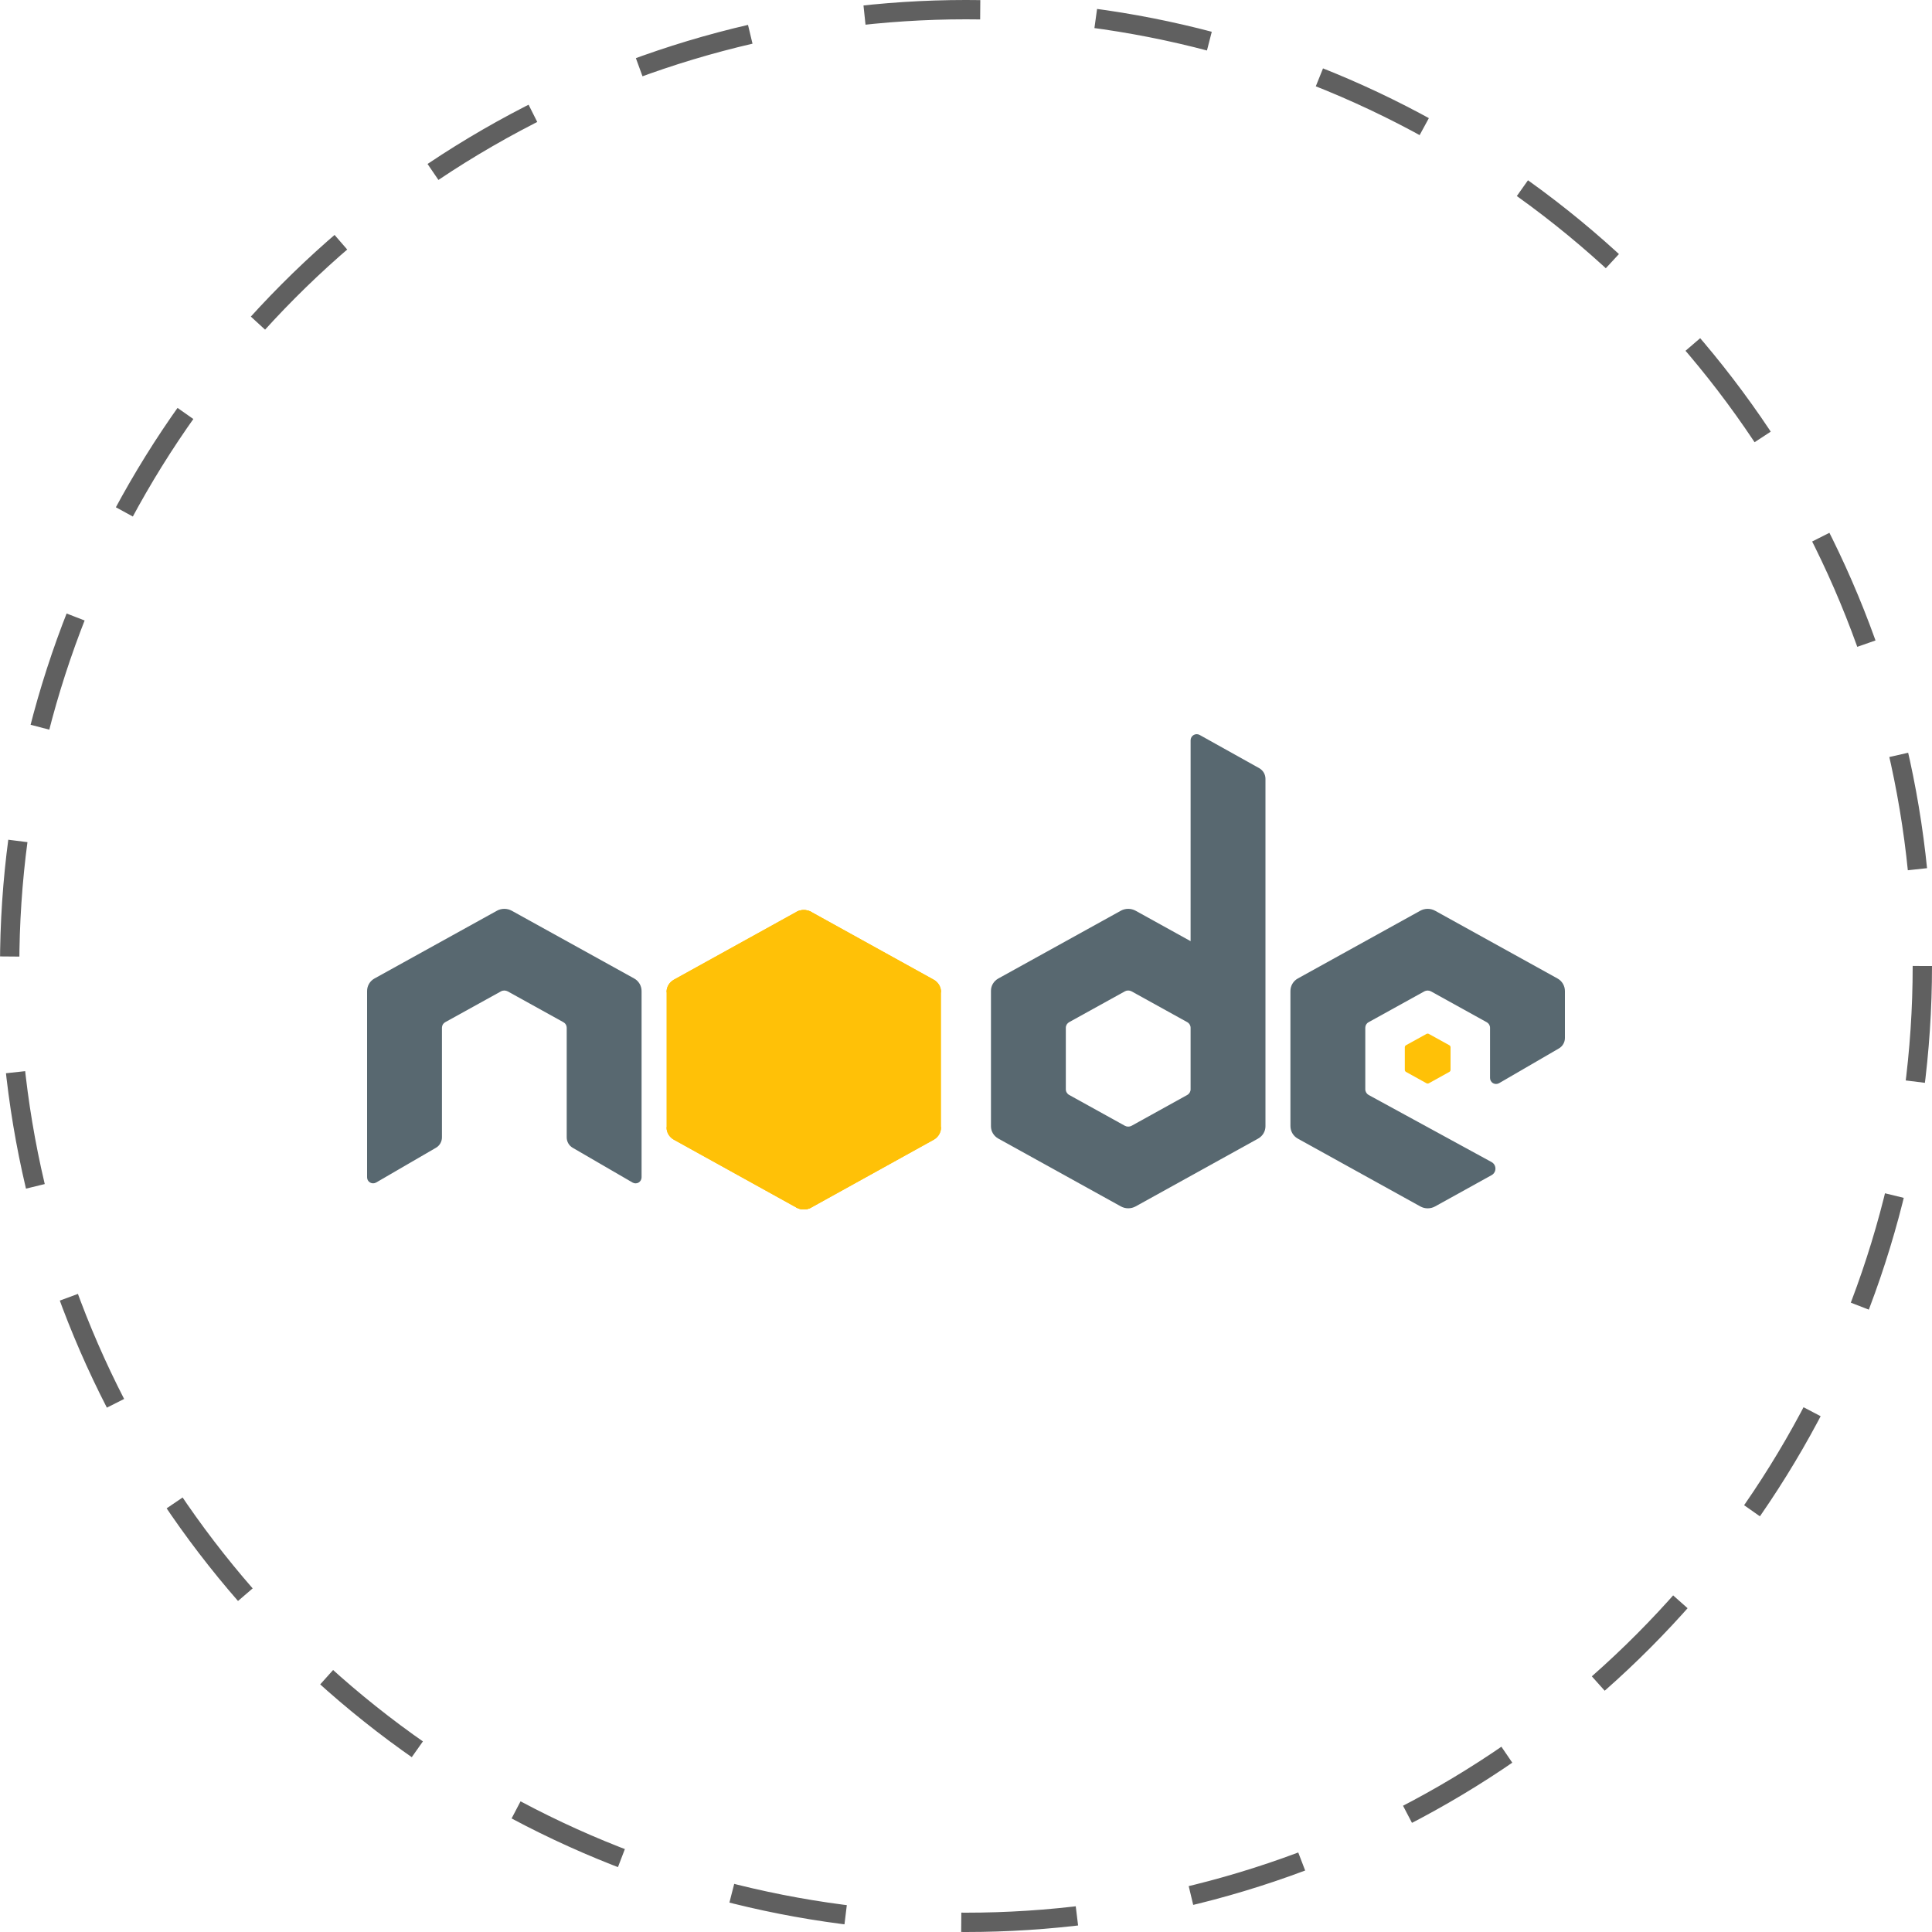
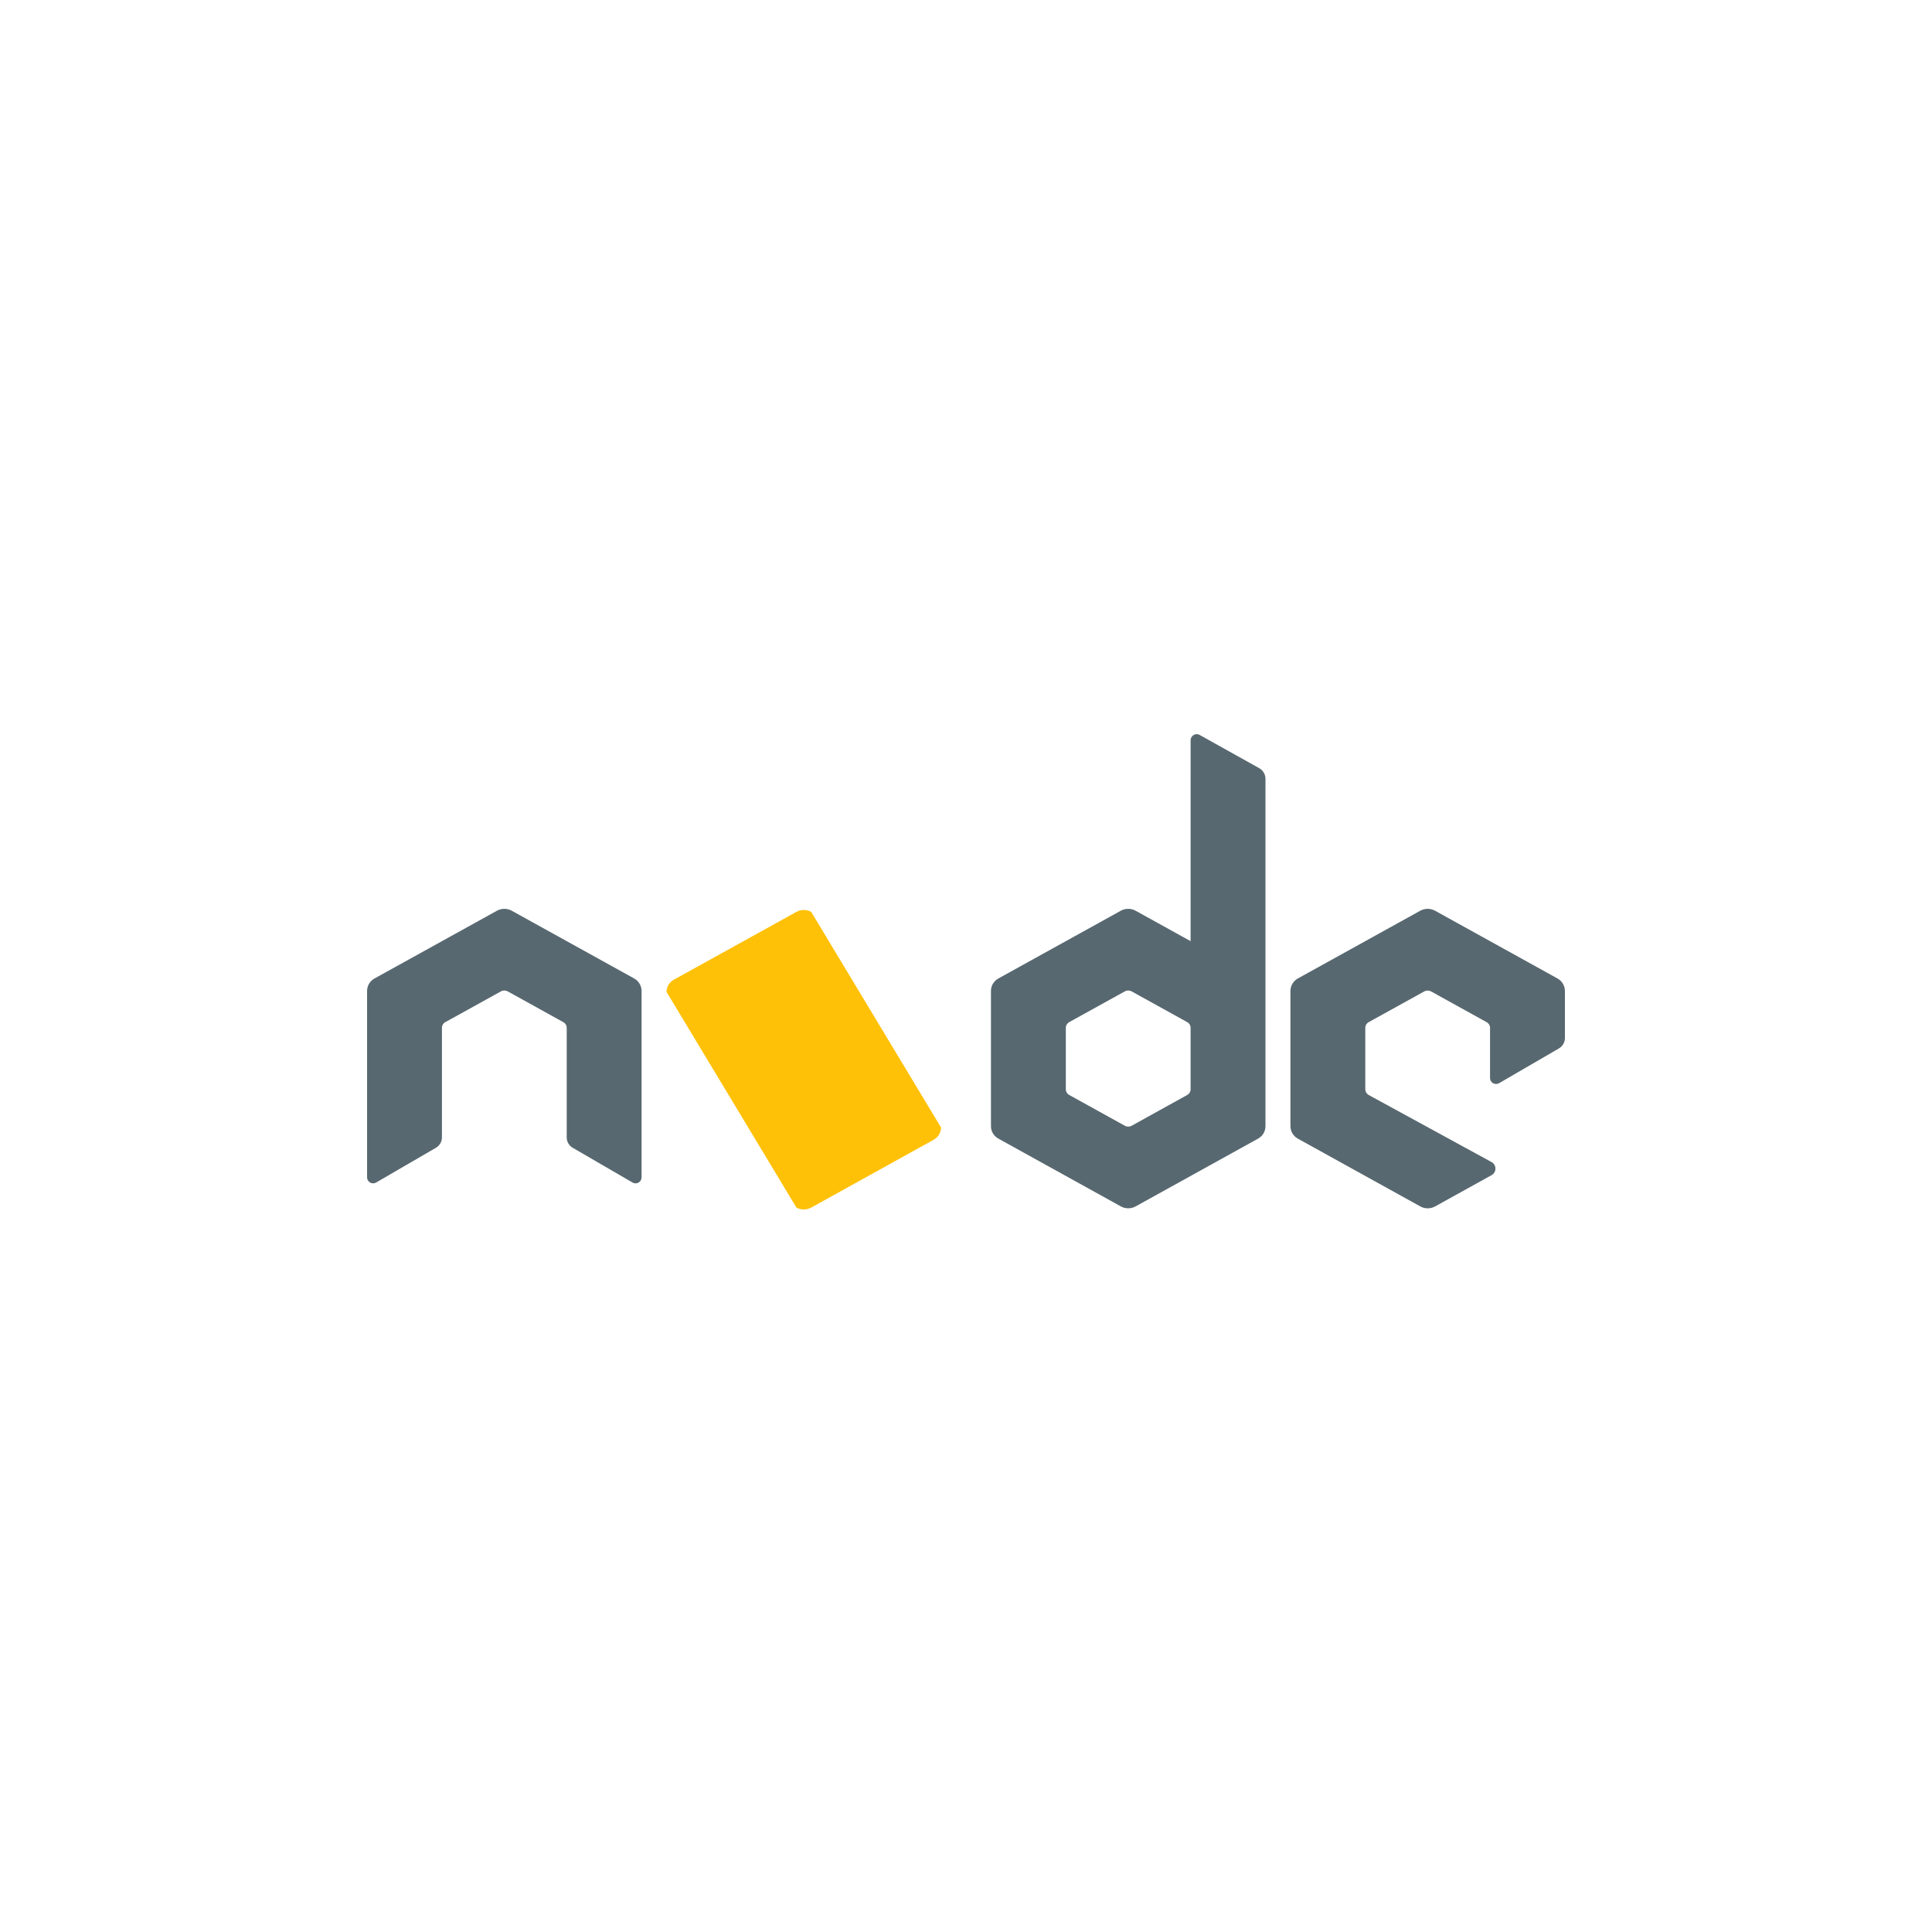
<svg xmlns="http://www.w3.org/2000/svg" width="100" height="100" viewBox="0 0 100 100" fill="none">
-   <circle cx="50" cy="50" r="49.5" stroke="#606060" stroke-dasharray="6 6" />
-   <path d="M41.222 47.199L34.884 50.706C34.646 50.836 34.5 51.079 34.5 51.341V58.359C34.5 58.621 34.646 58.863 34.884 58.994L41.223 62.504C41.459 62.634 41.753 62.634 41.989 62.504L48.327 58.994C48.562 58.863 48.708 58.621 48.708 58.359V51.341C48.708 51.079 48.562 50.838 48.325 50.706L41.988 47.199C41.869 47.133 41.736 47.101 41.604 47.101C41.471 47.101 41.339 47.133 41.221 47.199H41.222ZM73.832 53.517L72.776 54.1C72.736 54.122 72.713 54.162 72.713 54.206V55.377C72.713 55.42 72.737 55.46 72.776 55.482L73.832 56.068C73.873 56.09 73.92 56.09 73.96 56.068L75.017 55.482C75.056 55.46 75.08 55.42 75.08 55.377V54.206C75.08 54.162 75.056 54.122 75.016 54.1L73.959 53.517C73.94 53.505 73.918 53.5 73.896 53.5C73.874 53.5 73.852 53.505 73.832 53.517Z" fill="#FFC107" />
  <path d="M65.178 39.761L62.093 38.04C61.996 37.986 61.877 37.987 61.781 38.044C61.686 38.1 61.626 38.203 61.626 38.314L61.625 48.714L58.779 47.139C58.661 47.074 58.528 47.041 58.396 47.041C58.264 47.041 58.131 47.074 58.012 47.139H58.014L51.675 50.646C51.438 50.777 51.292 51.02 51.292 51.281V58.298C51.292 58.56 51.438 58.802 51.675 58.934L58.015 62.443C58.251 62.574 58.544 62.574 58.781 62.443L65.119 58.934C65.354 58.803 65.5 58.56 65.5 58.298V40.309C65.5 40.082 65.376 39.873 65.178 39.761ZM61.452 56.675L58.572 58.27C58.464 58.329 58.331 58.329 58.224 58.27L55.342 56.675C55.233 56.615 55.167 56.504 55.167 56.385V53.195C55.167 53.076 55.233 52.966 55.341 52.906L58.223 51.312H58.221C58.276 51.282 58.335 51.268 58.396 51.268C58.456 51.268 58.516 51.283 58.57 51.312L61.451 52.906C61.559 52.966 61.625 53.077 61.625 53.196V56.387C61.625 56.504 61.559 56.615 61.452 56.675Z" fill="#586870" />
-   <path d="M41.222 47.199L34.5 58.359C34.5 58.621 34.646 58.863 34.884 58.994L41.223 62.504C41.459 62.634 41.753 62.634 41.989 62.504L48.708 51.341C48.708 51.079 48.562 50.838 48.325 50.706L41.988 47.199C41.869 47.133 41.736 47.101 41.604 47.101C41.471 47.101 41.339 47.133 41.221 47.199" fill="#FFC107" />
  <path d="M41.222 47.199L34.884 50.706C34.646 50.836 34.5 51.079 34.5 51.341L41.222 62.504C41.458 62.634 41.751 62.634 41.988 62.504L48.326 58.994C48.562 58.863 48.708 58.621 48.708 58.359L41.988 47.199C41.869 47.133 41.736 47.101 41.604 47.101C41.471 47.101 41.339 47.133 41.221 47.199" fill="#FFC107" />
  <path d="M80.616 50.646L74.279 47.139C74.161 47.074 74.028 47.041 73.896 47.041C73.764 47.041 73.631 47.074 73.512 47.139H73.513L67.175 50.646C66.939 50.777 66.792 51.025 66.792 51.296V58.285C66.792 58.555 66.939 58.805 67.175 58.935L73.515 62.444C73.752 62.576 74.043 62.576 74.281 62.444L77.204 60.826C77.471 60.678 77.47 60.294 77.201 60.147L70.841 56.676C70.734 56.615 70.667 56.503 70.667 56.381V53.196C70.667 53.077 70.731 52.968 70.835 52.911L73.722 51.314H73.72C73.774 51.285 73.834 51.27 73.894 51.27C73.955 51.27 74.015 51.286 74.069 51.314L76.956 52.912C77.059 52.969 77.124 53.079 77.124 53.197V55.796C77.124 55.907 77.183 56.011 77.28 56.066C77.377 56.12 77.496 56.12 77.593 56.065L80.69 54.266C80.881 54.155 81 53.949 81 53.727V51.299C81 51.026 80.853 50.777 80.616 50.646ZM32.825 50.646L26.488 47.139C26.369 47.074 26.236 47.041 26.104 47.041C25.972 47.041 25.839 47.074 25.721 47.139H25.722L19.384 50.646C19.147 50.777 19 51.025 19 51.296V60.938C19 61.05 19.059 61.153 19.156 61.208C19.253 61.263 19.372 61.263 19.469 61.207L22.566 59.408C22.758 59.297 22.875 59.091 22.875 58.869V53.195C22.875 53.076 22.94 52.966 23.043 52.909L25.93 51.313C25.984 51.283 26.044 51.269 26.104 51.269C26.165 51.269 26.224 51.285 26.279 51.313L29.165 52.911C29.269 52.968 29.333 53.077 29.333 53.196V58.87C29.333 59.093 29.451 59.298 29.643 59.409L32.741 61.208C32.838 61.264 32.956 61.264 33.053 61.21C33.149 61.153 33.208 61.05 33.208 60.938V51.297C33.208 51.026 33.061 50.777 32.825 50.646Z" fill="#586870" />
</svg>